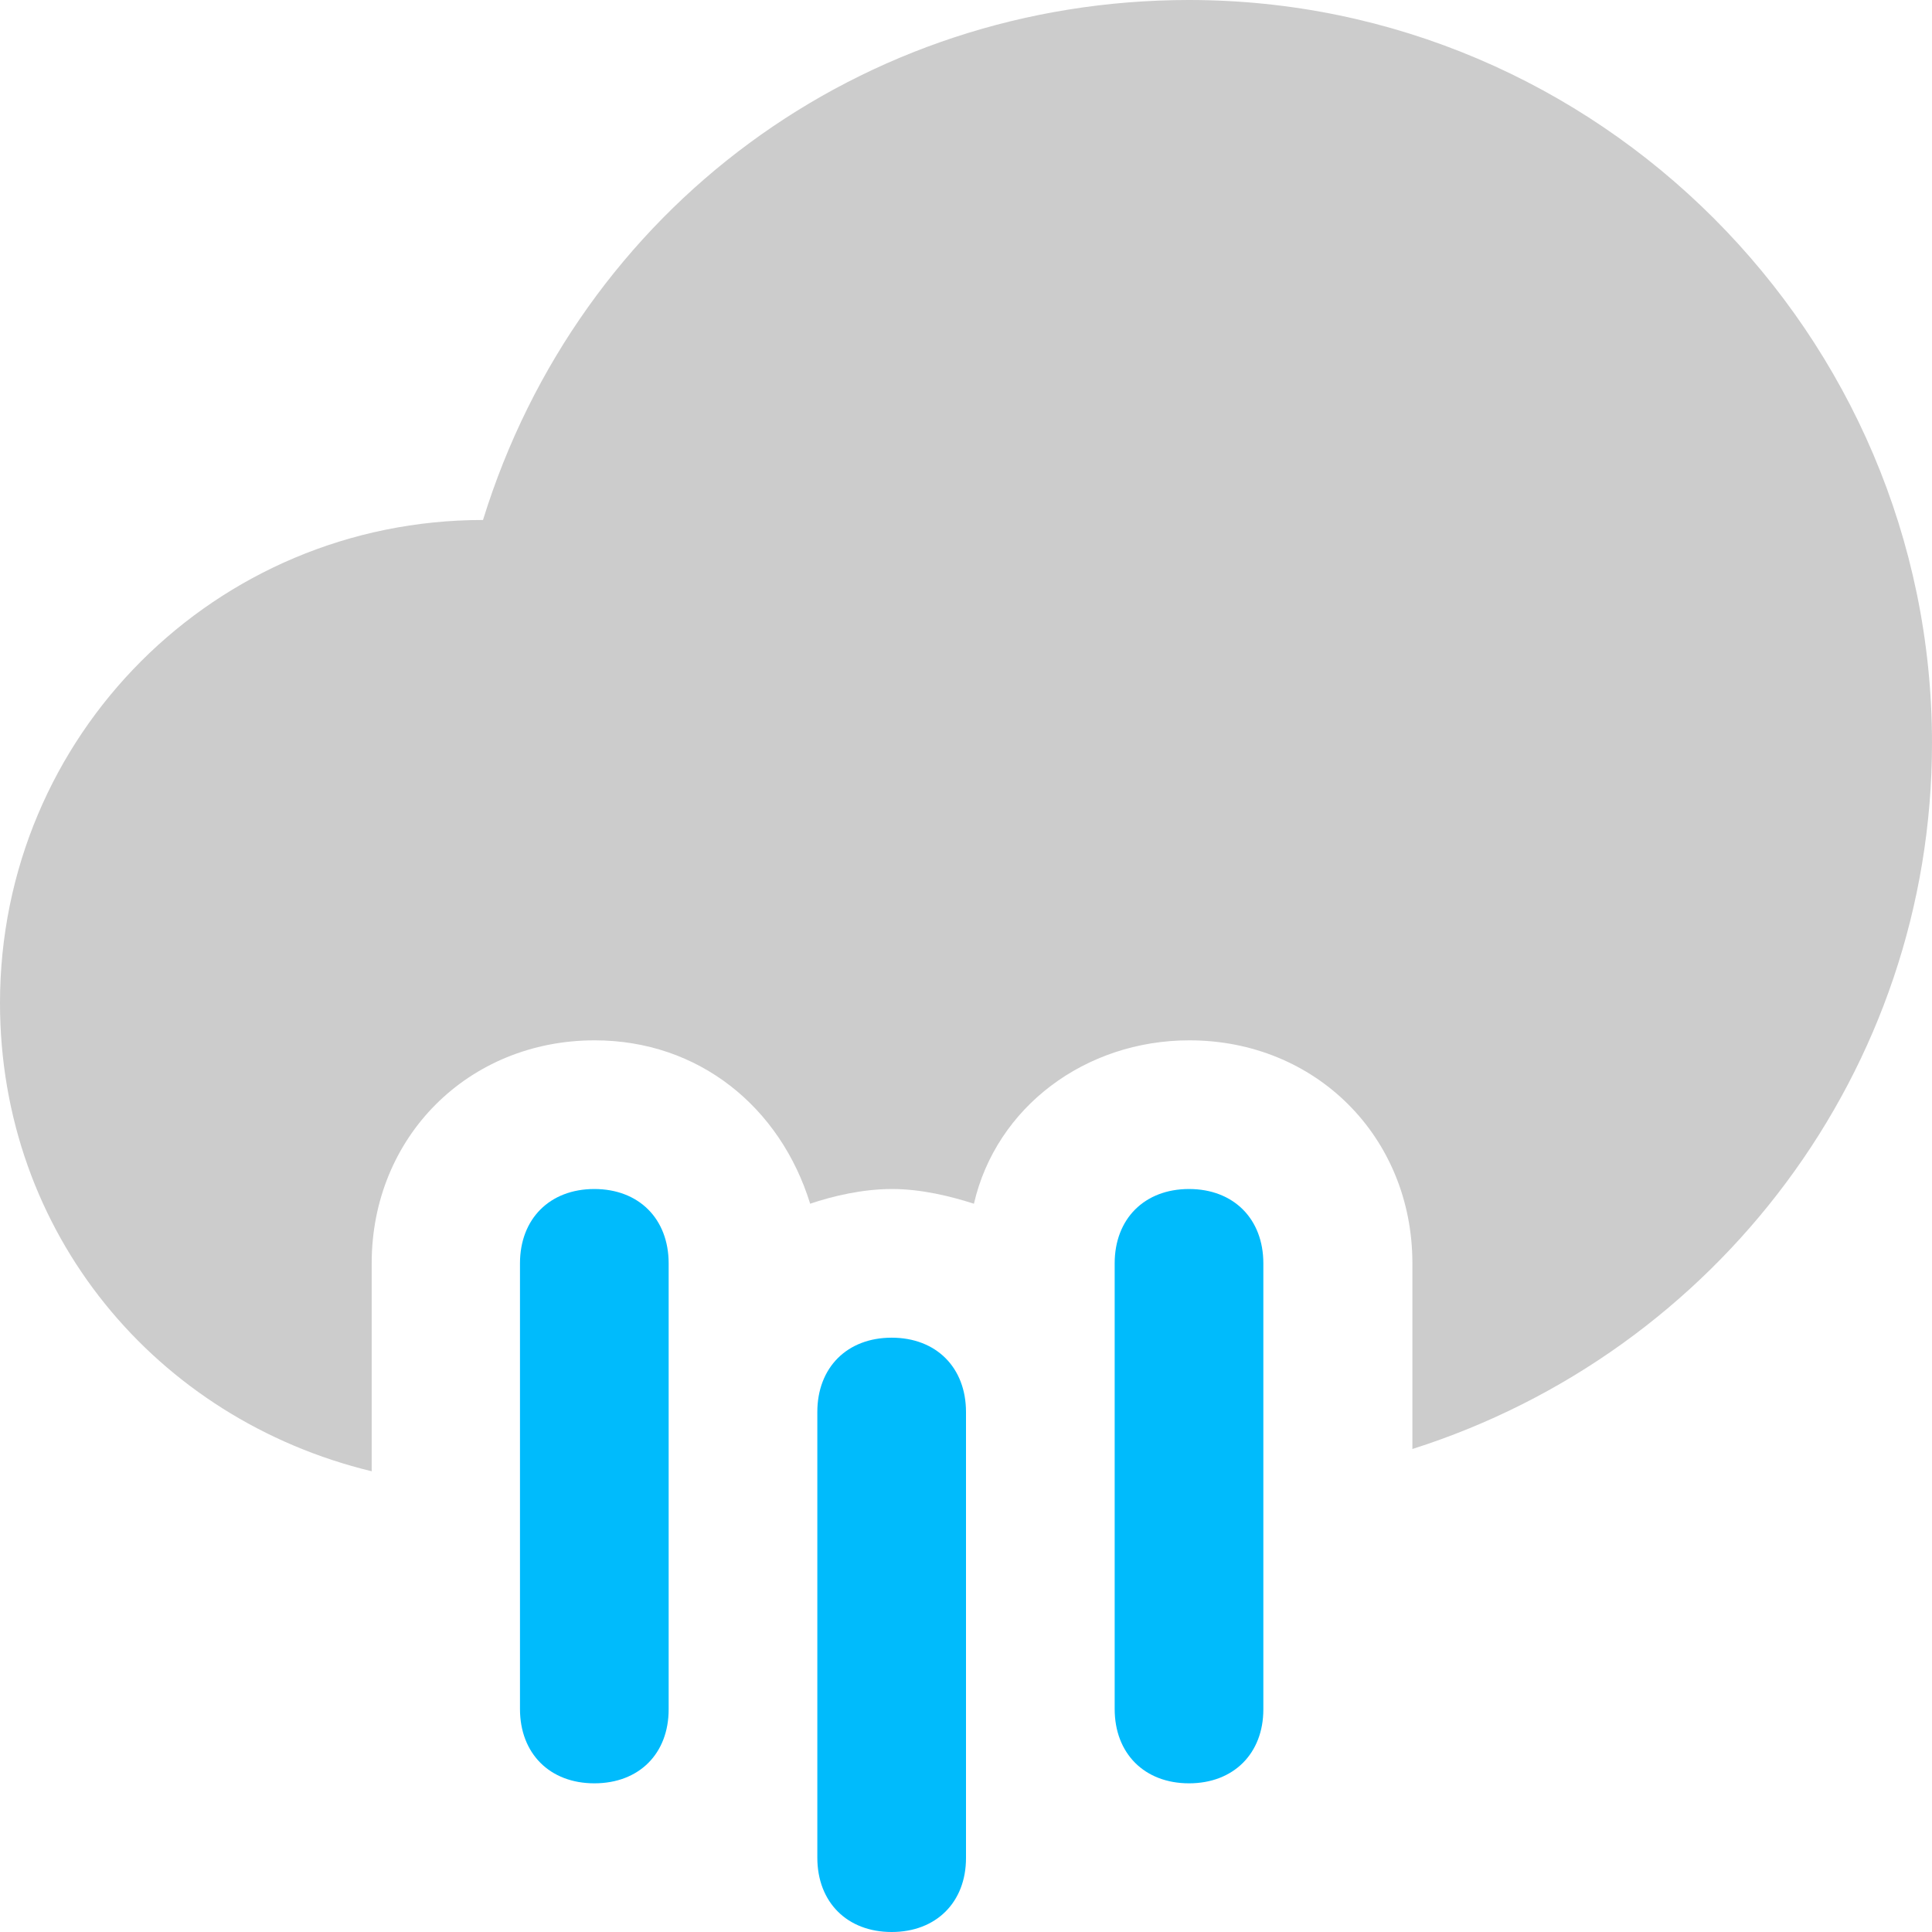
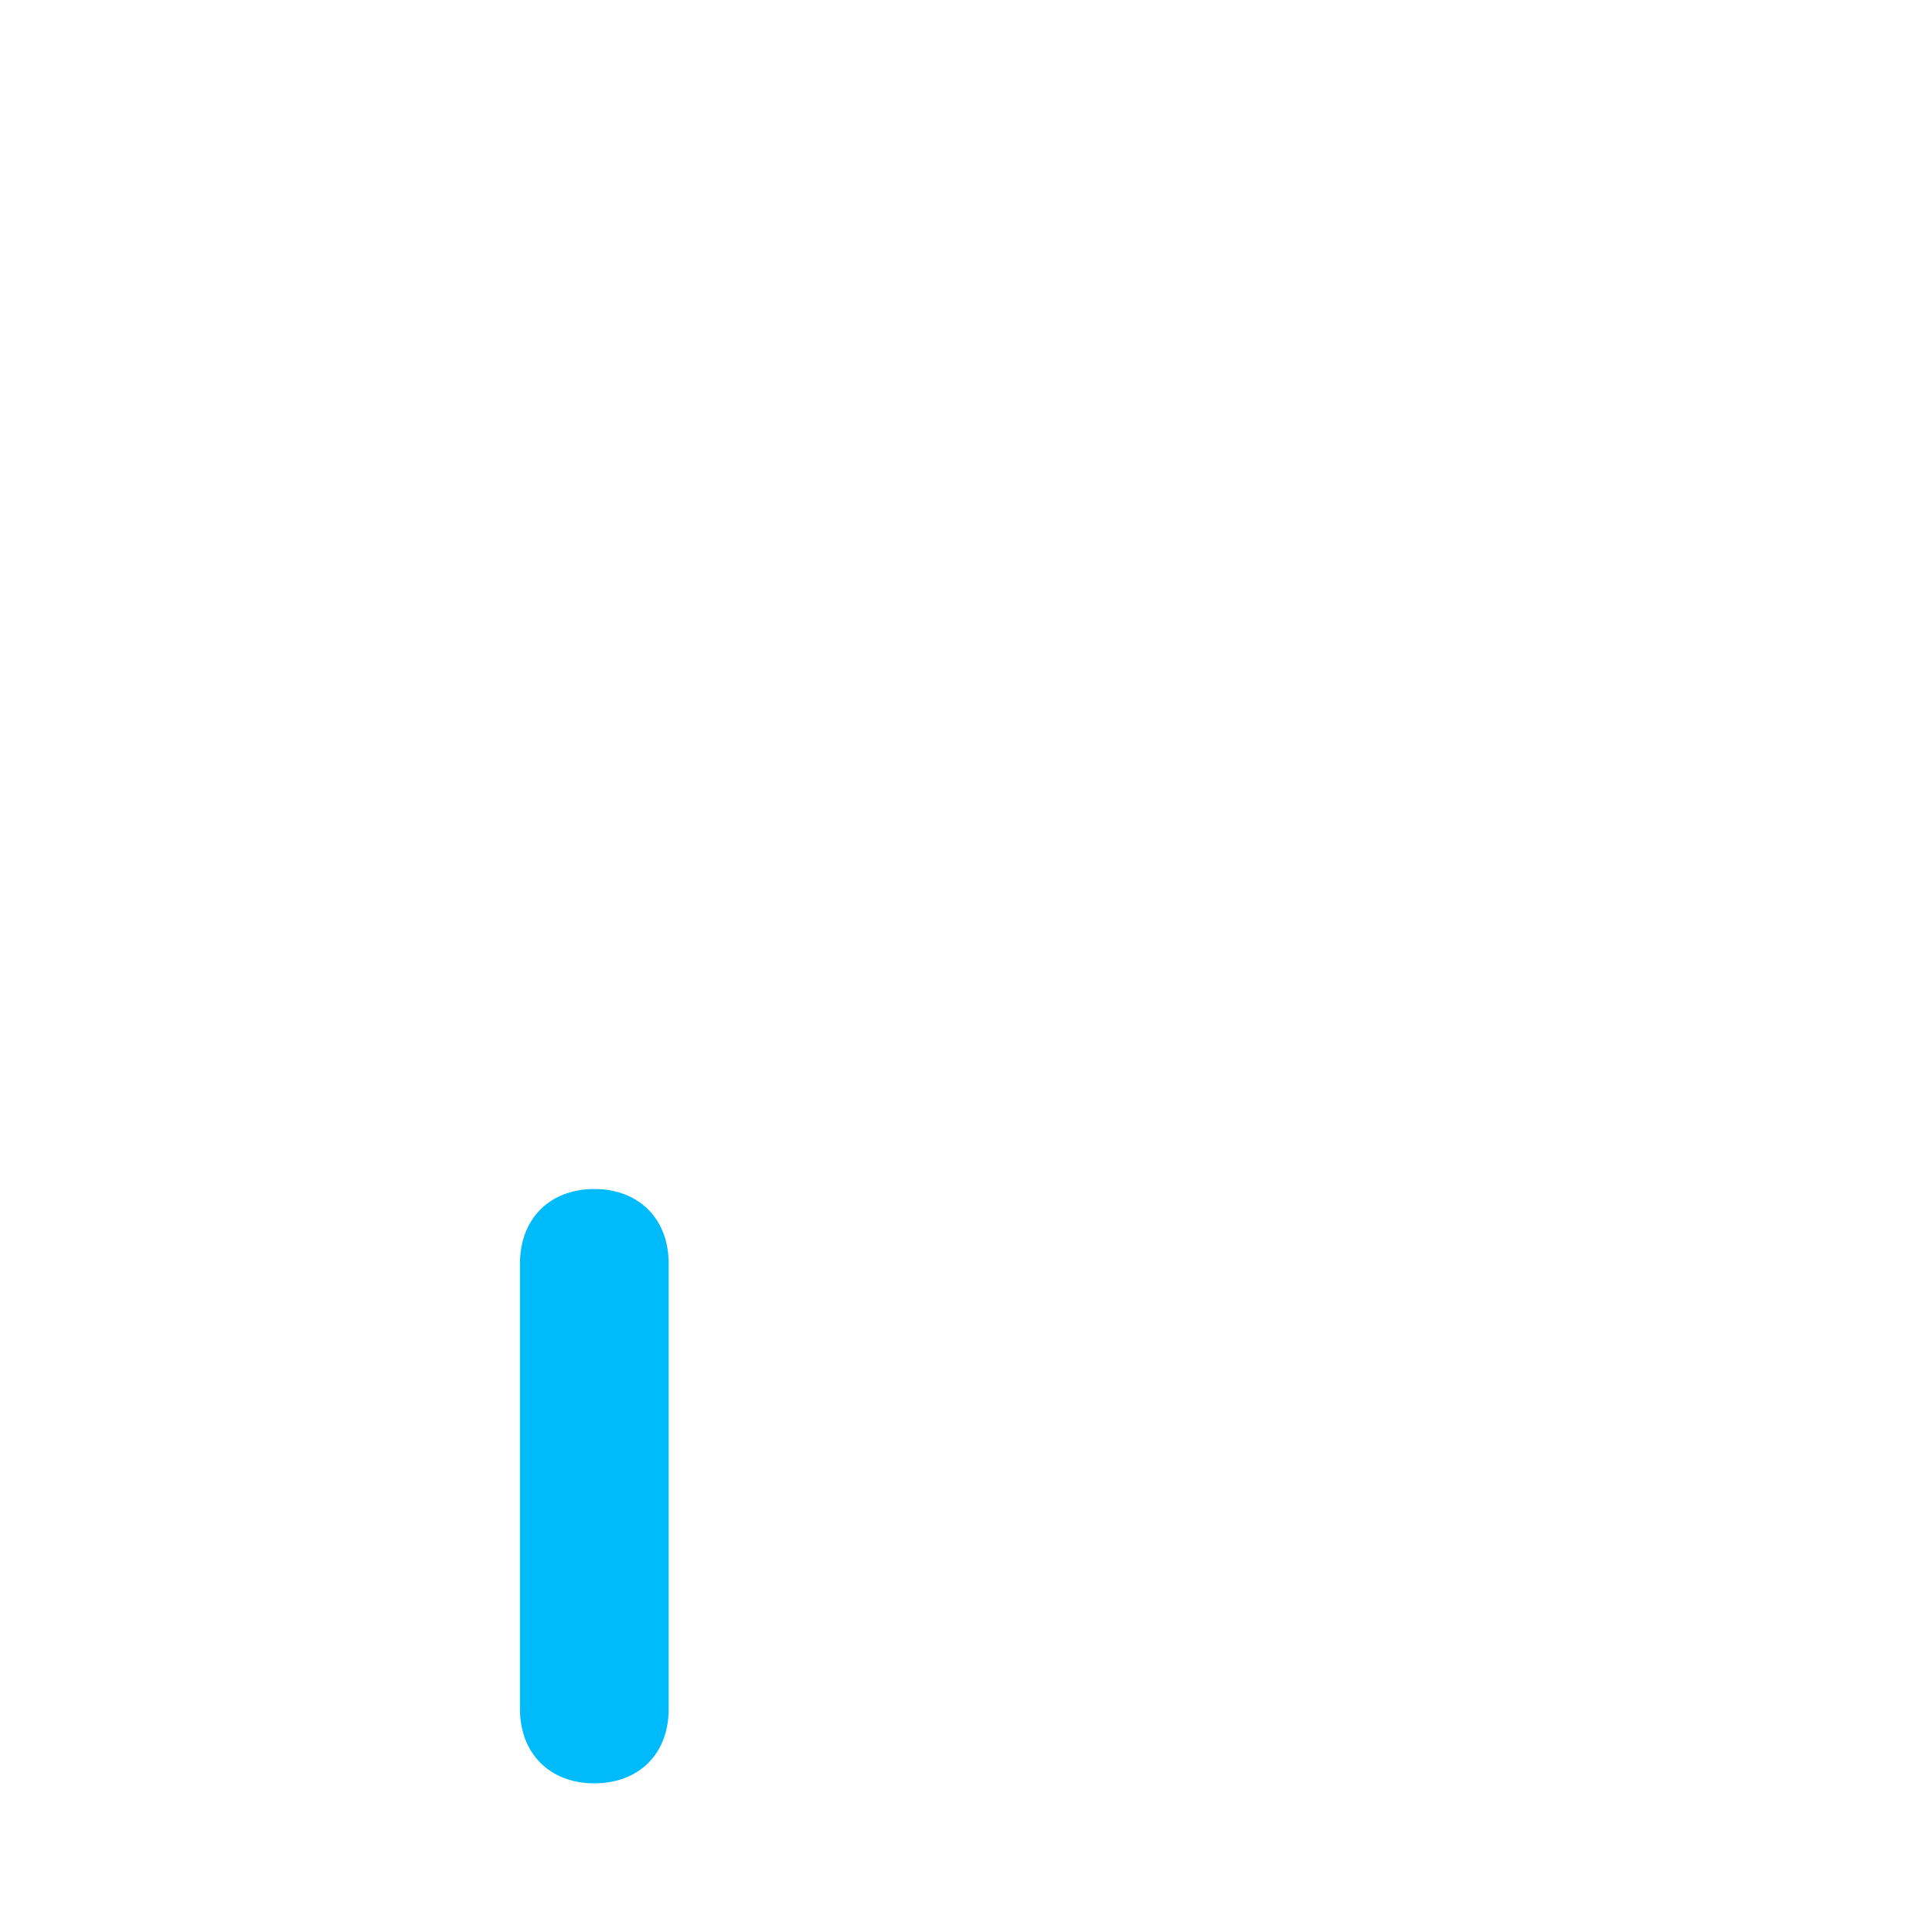
<svg xmlns="http://www.w3.org/2000/svg" version="1.1" id="Layer_1" x="0px" y="0px" viewBox="0 0 512 512" style="enable-background:new 0 0 512 512;" xml:space="preserve">
  <style type="text/css">
	.st0{fill:#00BBFC;}
	.st1{fill:#CCCCCC;}
</style>
  <g>
    <g>
-       <path class="st0" d="M236.3,512c-11.8,0-19.7-7.9-19.7-19.7V374.2c0-11.8,7.9-19.7,19.7-19.7c11.8,0,19.7,7.9,19.7,19.7v118.2    C256,504.1,248.1,512,236.3,512z" />
-     </g>
+       </g>
    <g>
      <path class="st0" d="M157.5,472.6c-11.8,0-19.7-7.9-19.7-19.7V334.8c0-11.8,7.9-19.7,19.7-19.7c11.8,0,19.7,7.9,19.7,19.7v118.2    C177.2,464.7,169.4,472.6,157.5,472.6z" />
    </g>
    <g>
-       <path class="st0" d="M315.1,472.6c-11.8,0-19.7-7.9-19.7-19.7V334.8c0-11.8,7.9-19.7,19.7-19.7c11.8,0,19.7,7.9,19.7,19.7v118.2    C334.8,464.7,326.9,472.6,315.1,472.6z" />
-     </g>
-     <path class="st1" d="M315.1,0C228.4,0,153.6,55.1,128,137.8c-70.9,0-128,57.1-128,128c0,61,41.4,110.3,98.5,124.1v-55.1   c0-33.5,25.6-59.1,59.1-59.1c27.6,0,49.2,17.7,57.1,43.3c5.9-2,13.8-3.9,21.7-3.9c7.9,0,15.8,2,21.7,3.9   c5.9-25.6,29.5-43.3,57.1-43.3c33.5,0,59.1,25.6,59.1,59.1V384C454.9,358.4,512,283.6,512,196.9C512,88.6,423.4,0,315.1,0z" />
+       </g>
  </g>
</svg>